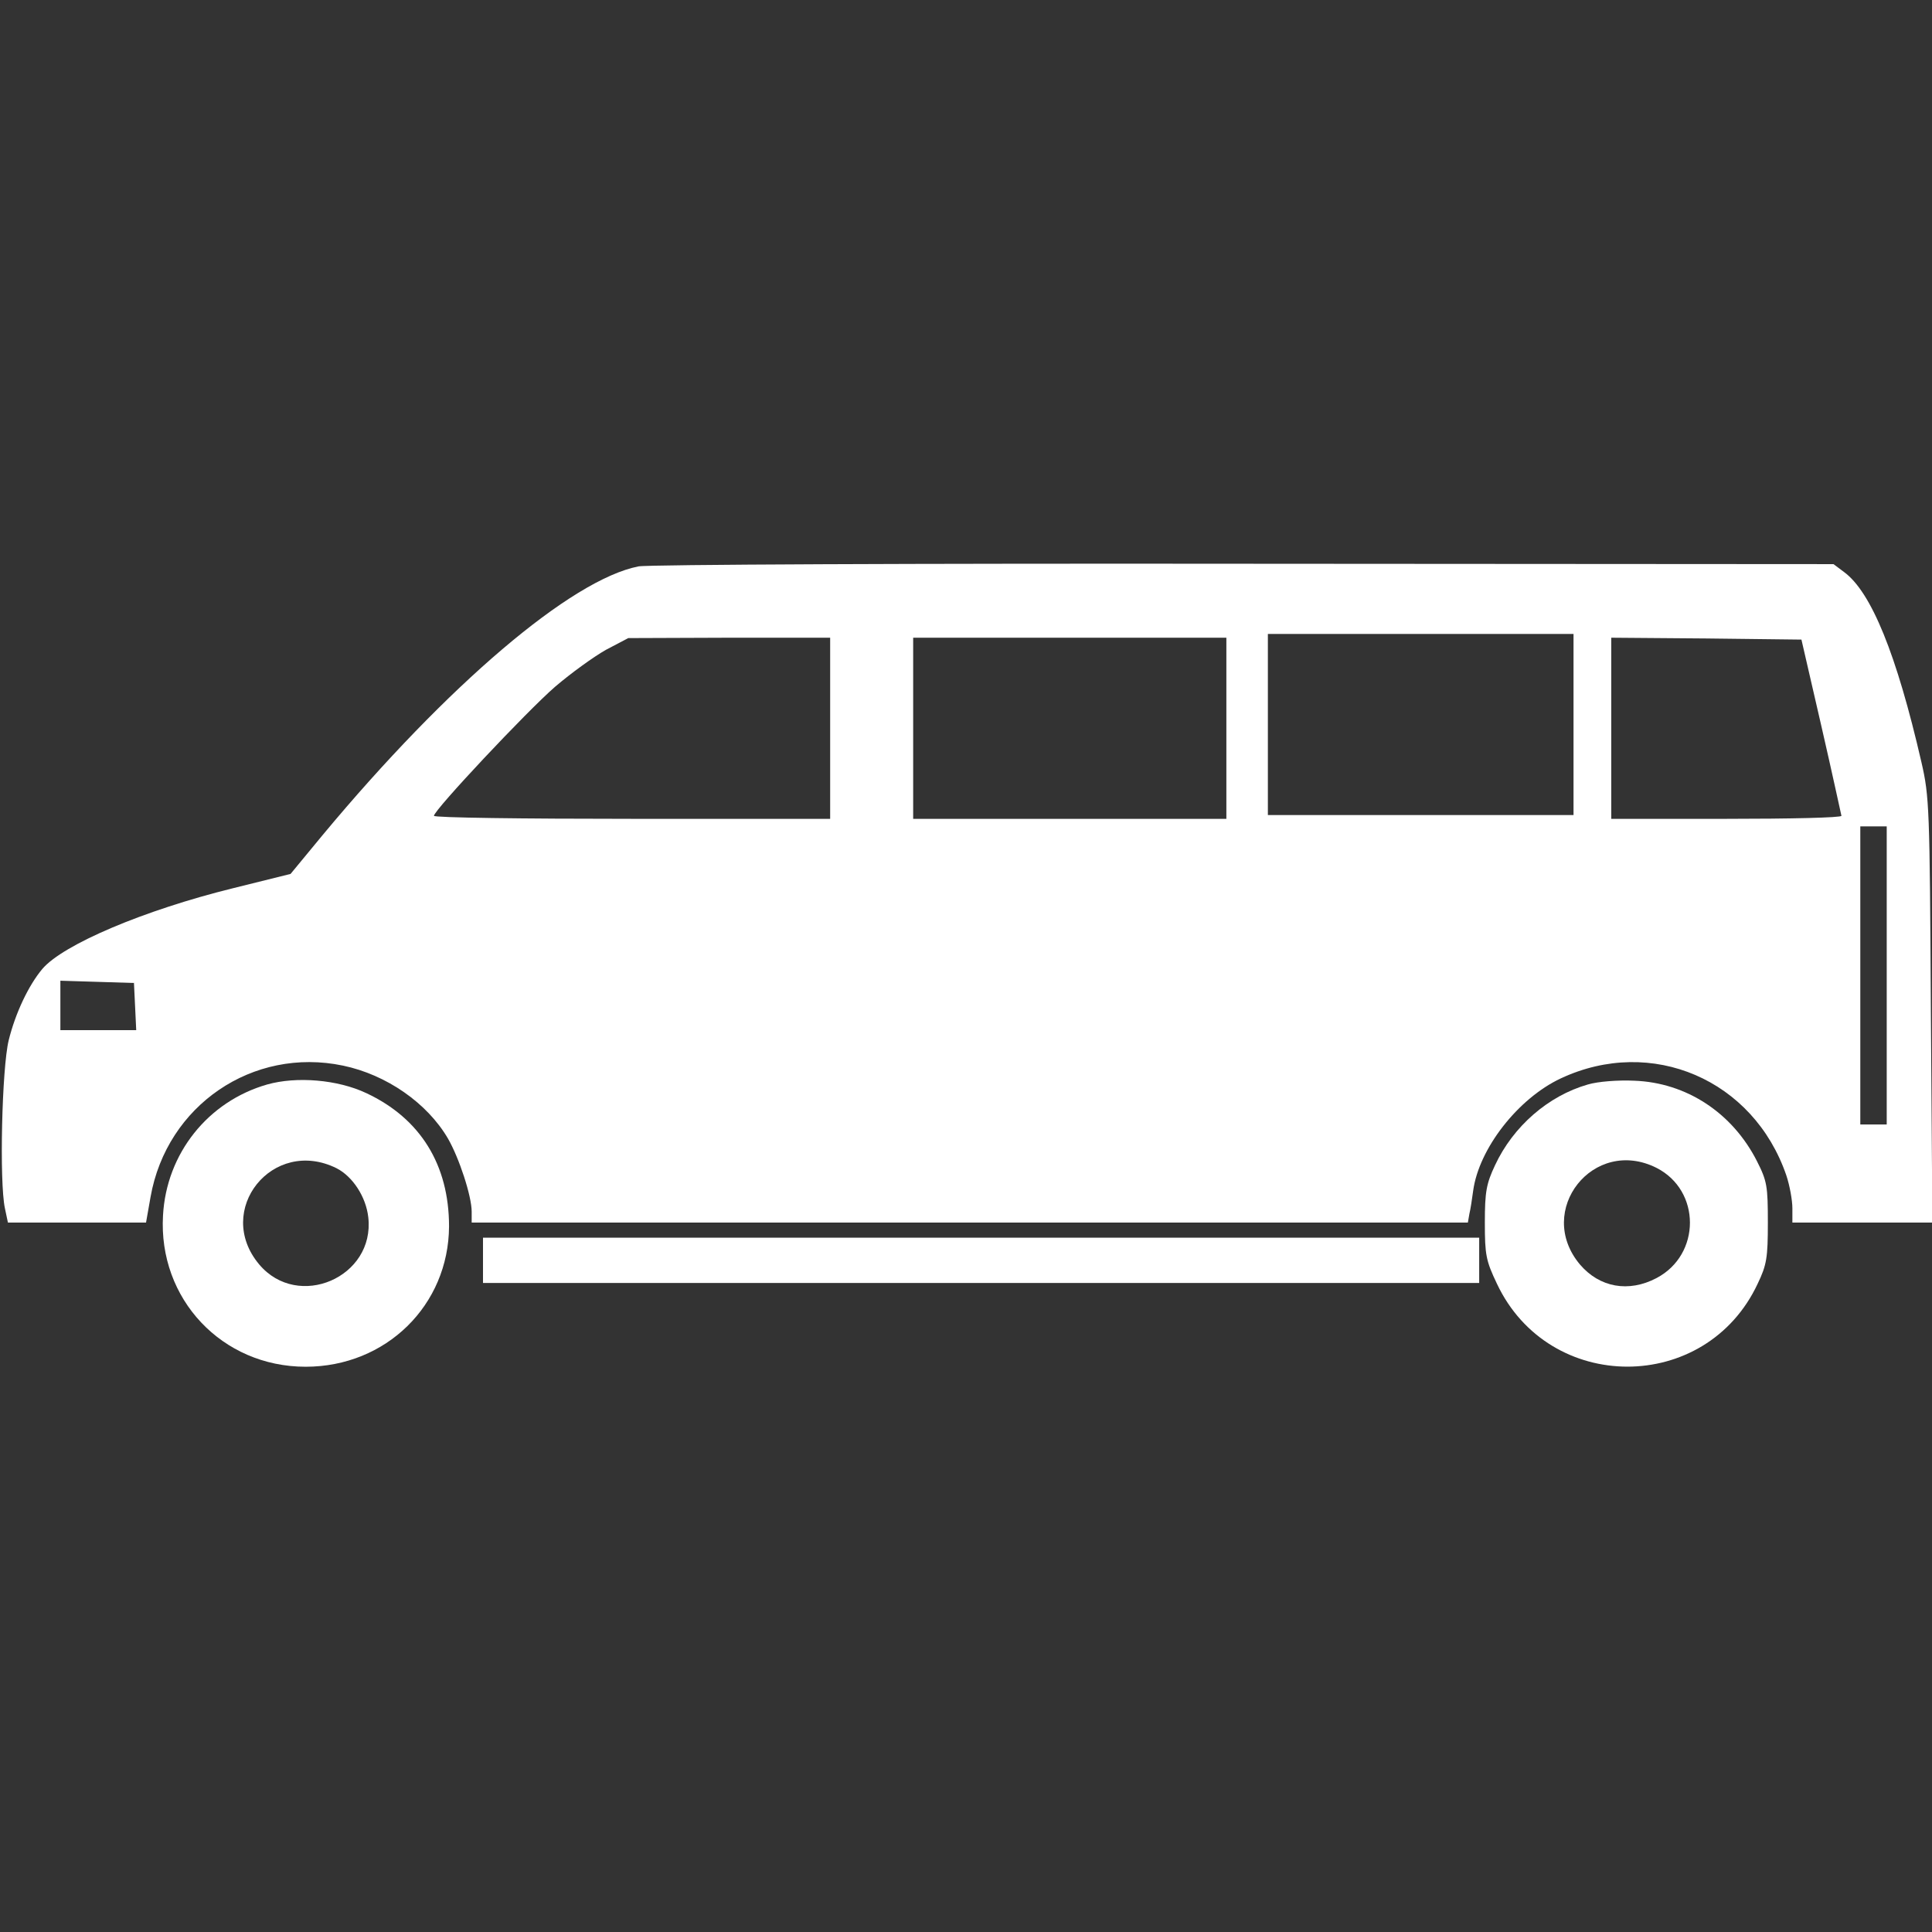
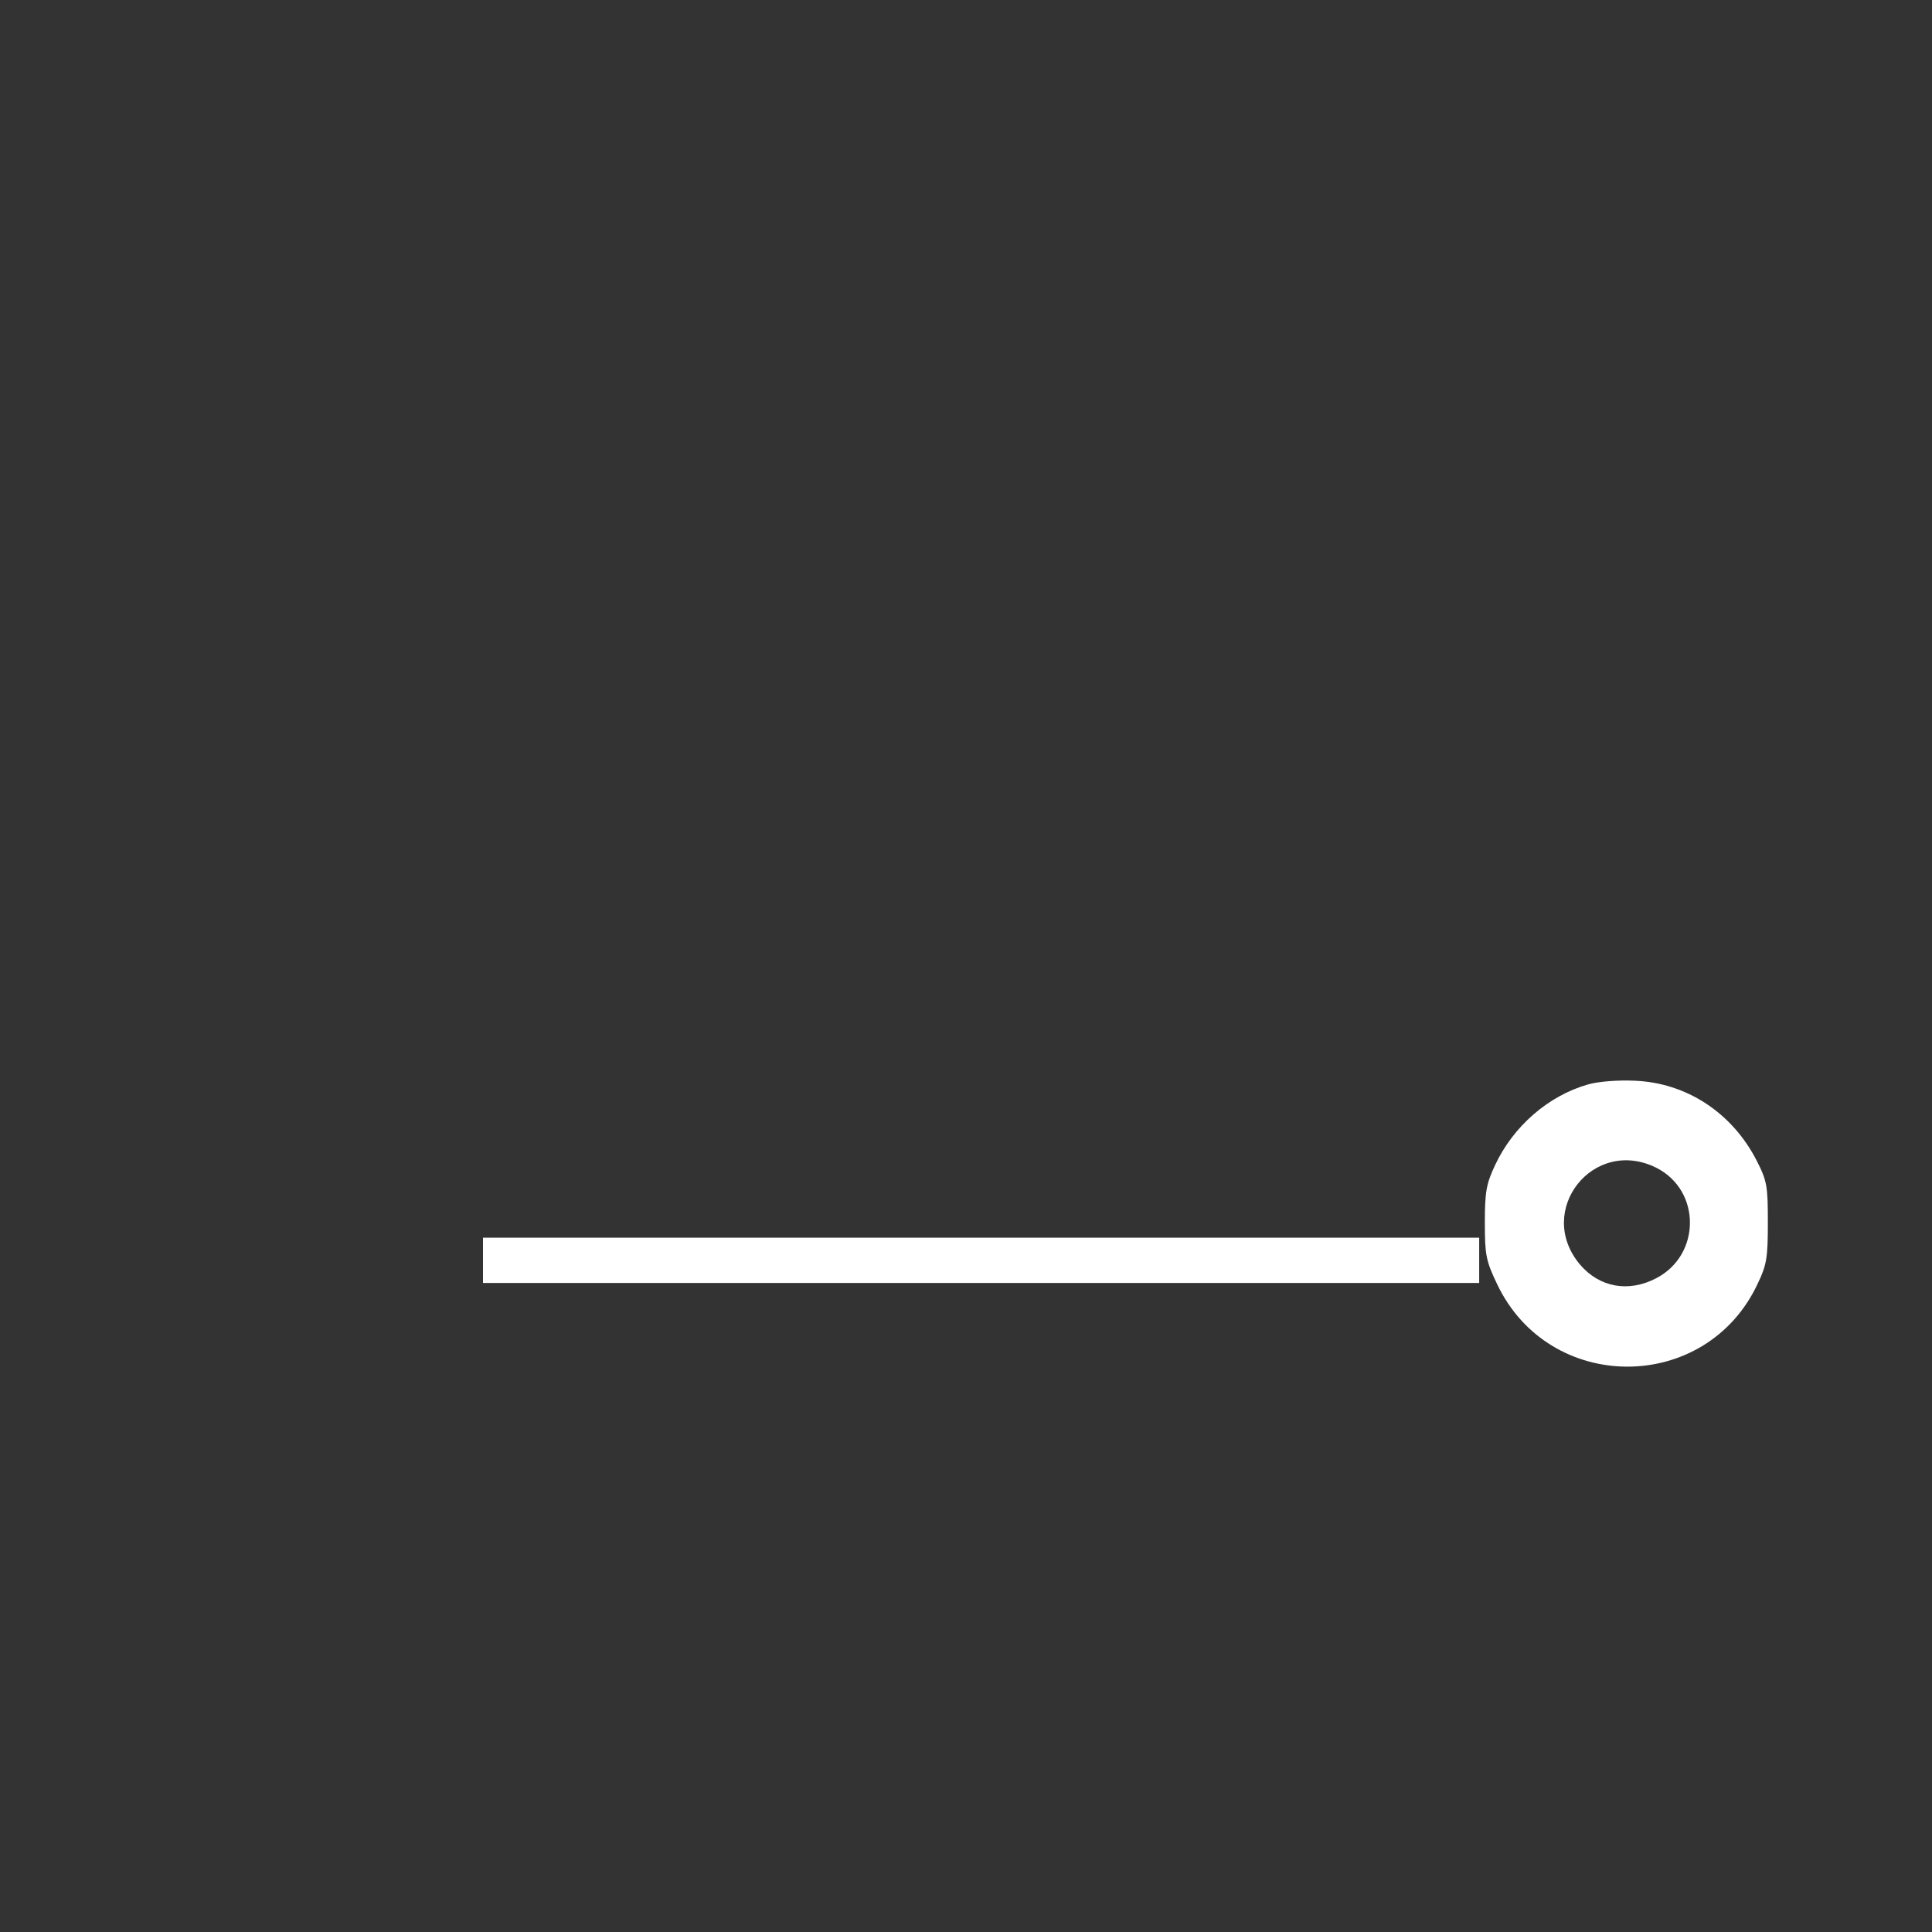
<svg xmlns="http://www.w3.org/2000/svg" version="1.1" id="Layer_1" x="0px" y="0px" viewBox="0 0 512 512" style="enable-background:new 0 0 512 512;" xml:space="preserve">
  <rect x="0" y="0" width="512" height="512" fill="#333333" stroke="none" />
  <style type="text/css">

	.st0{fill:#FFFFFF;}

</style>
  <g transform="translate(0,512) scale(0.1,-0.1)">
-     <path class="st0" d="M1692,3619c-178-35-505-313-837-712l-85-103l-153-38c-235-58-450-149-505-214c-36-43-71-116-89-189    c-18-74-25-375-10-445l8-38h183h183l12,68c43,243,271,398,510,348c115-24,223-99,278-193c30-52,63-153,63-194v-29h1320h1320l4,23    c3,12,7,39,10,61c15,112,119,245,232,298c241,113,511-3,598-257c9-27,16-66,16-87v-38h185h186l-4,563c-3,536-4,566-25,657    c-66,287-133,451-205,504l-28,21l-1562,1C2438,3627,1716,3624,1692,3619z M4170,3200v-240h-405h-405v240v240h405h405V3200z     M2200,3190v-240h-525c-289,0-525,3-525,8c0,15,246,277,321,342c42,36,103,80,135,98l59,31l268,1h267V3190z M3250,3190v-240h-415    h-415v240v240h415h415V3190z M4827,3195c29-126,52-233,53-237c0-5-137-8-305-8h-305v240v240l252-2l252-3L4827,3195z M5000,2535    v-395h-35h-35v395v395h35h35V2535z M358,2453l3-63H260H160v65v66l98-3l97-3L358,2453z" />
-     <path class="st0" d="M708,2246c-157-45-267-183-276-347c-13-221,156-401,378-401c213,0,379,163,380,372c0,163-76,286-219,353    C895,2259,786,2268,708,2246z M892,2024c43-22,78-76,84-130c18-159-186-247-289-125C566,1913,723,2108,892,2024z" />
    <path class="st0" d="M4208,2246c-105-30-198-111-246-214c-23-49-27-70-27-152c0-86,3-101,32-162c138-293,554-293,691,0    c24,50,27,69,27,162c0,96-2,110-29,163c-65,128-187,208-325,213C4288,2258,4235,2254,4208,2246z M4390,2025c118-60,118-230,0-292    c-74-39-151-25-203,36C4067,1912,4223,2109,4390,2025z" />
    <path class="st0" d="M1280,1780v-60h1320h1320v60v60H2600H1280V1780z" />
  </g>
</svg>